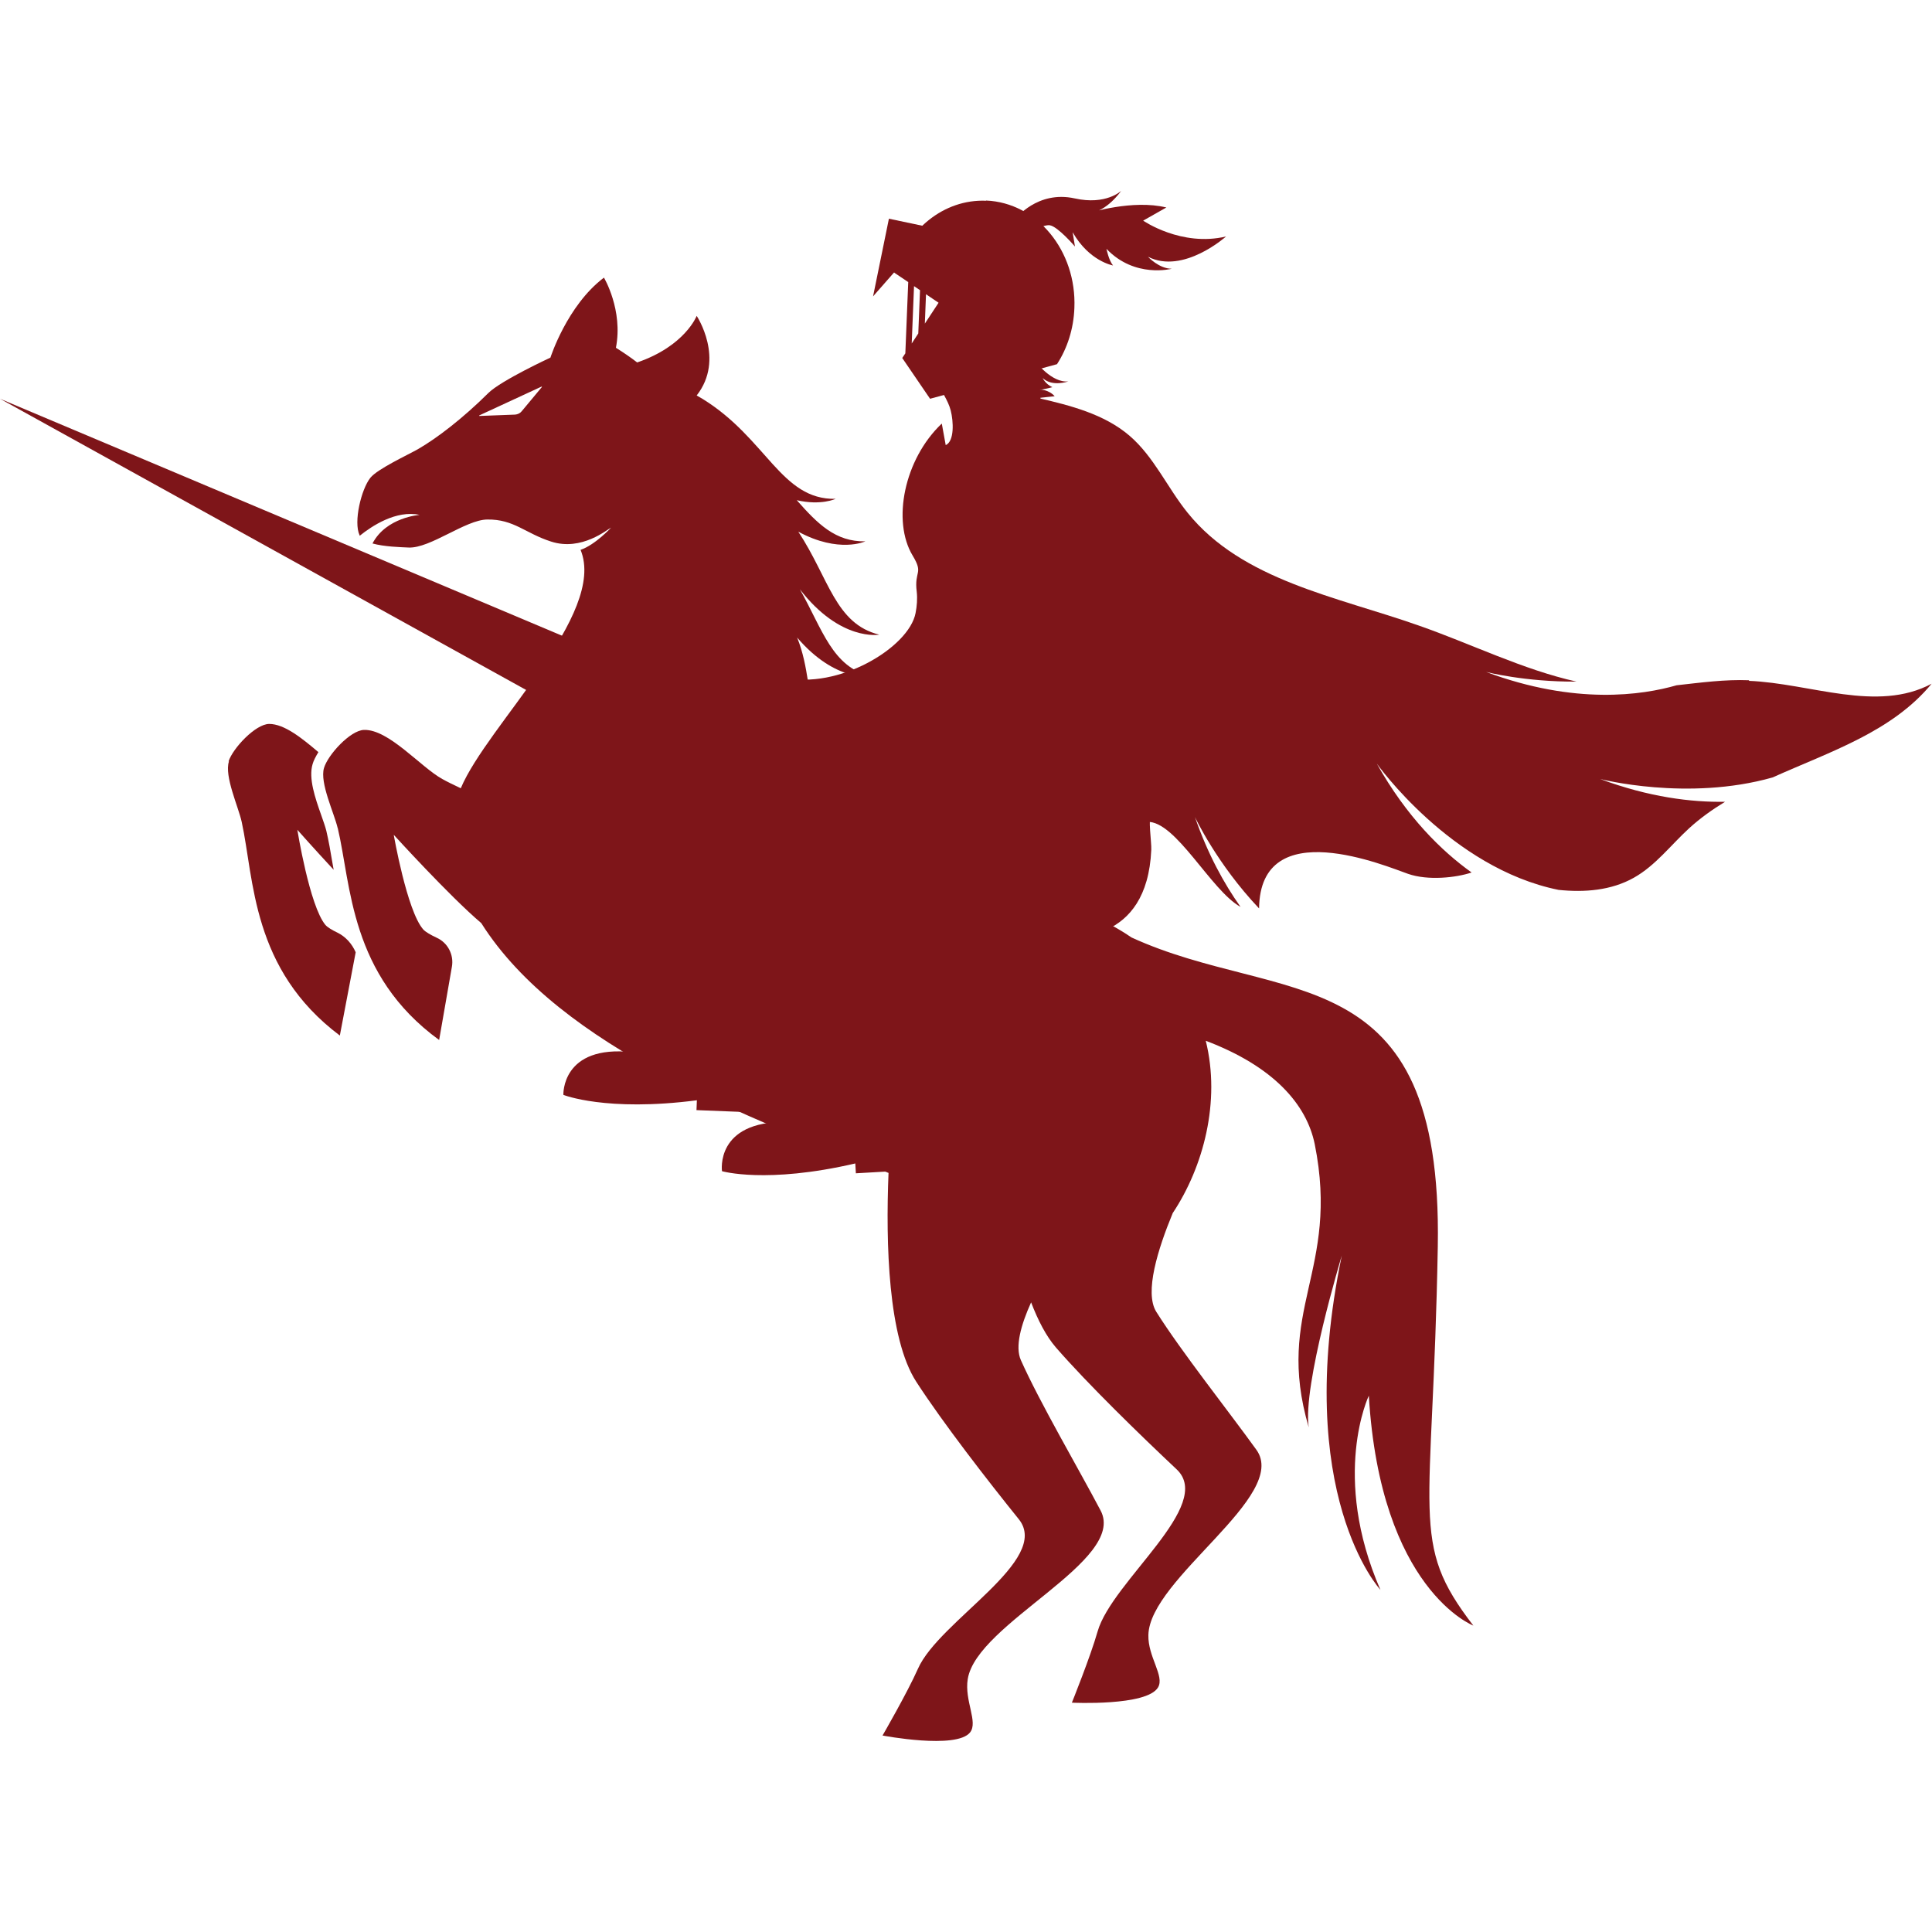
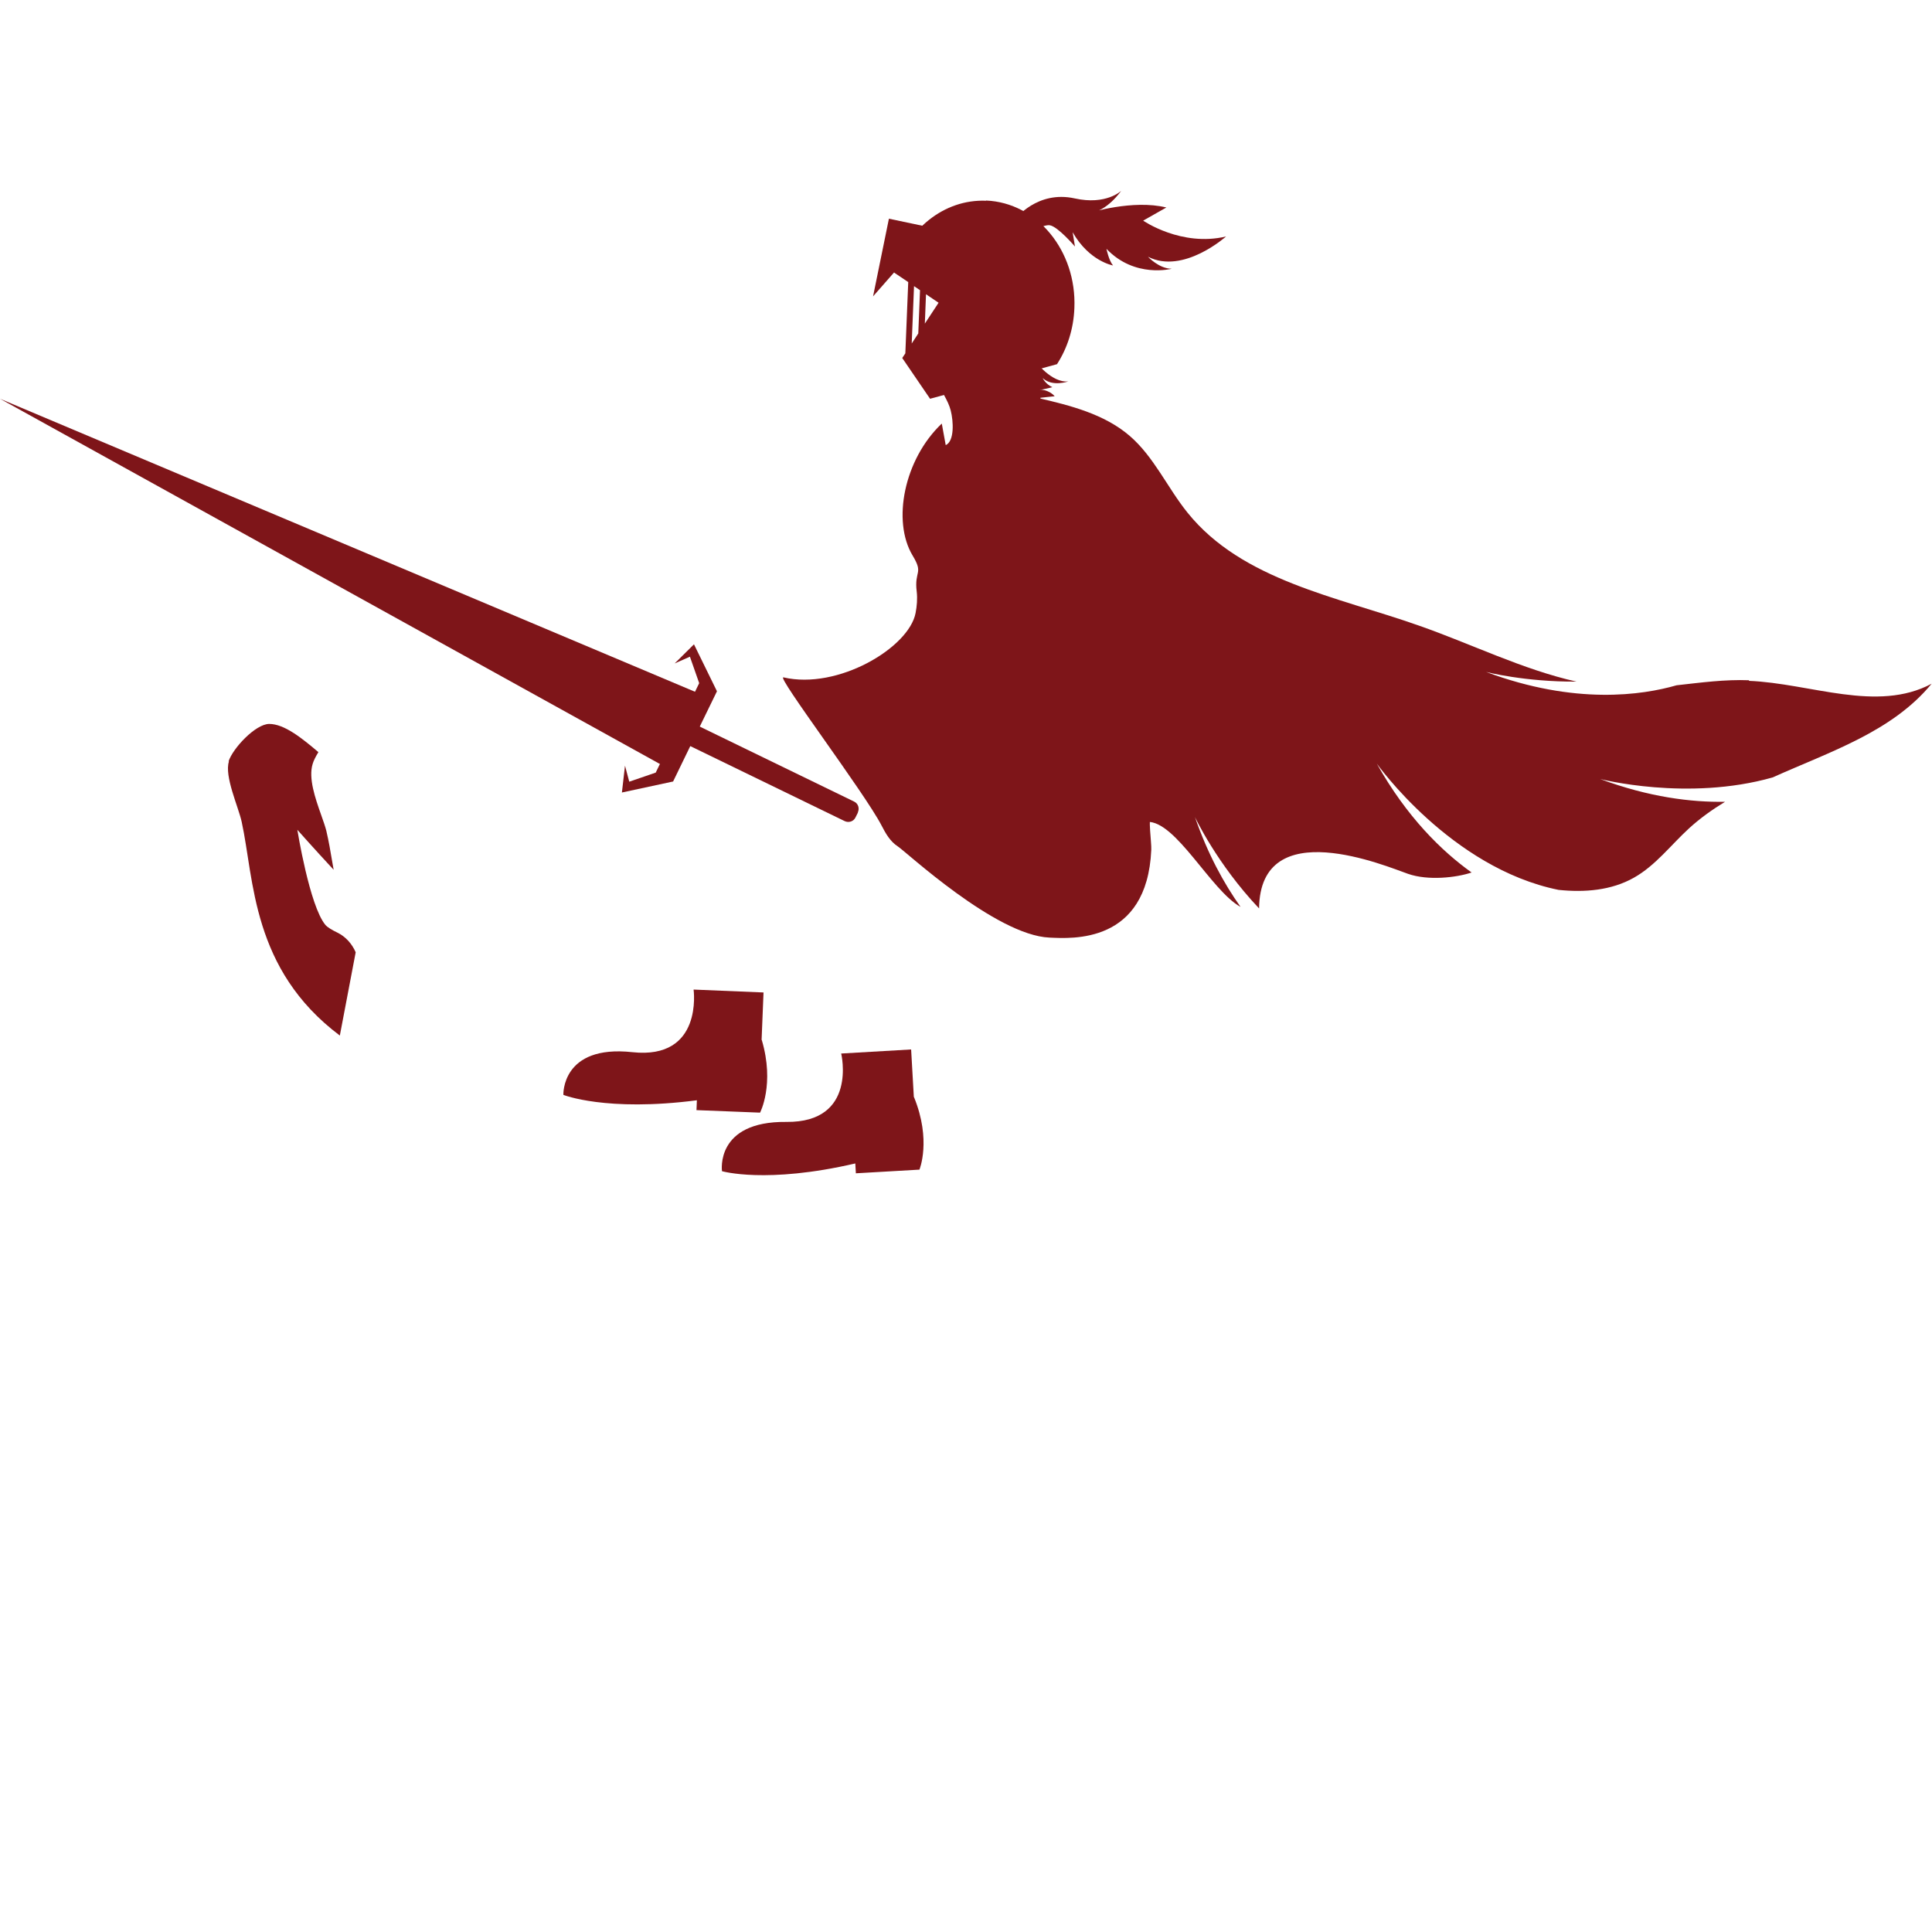
<svg xmlns="http://www.w3.org/2000/svg" id="Layer_1" data-name="Layer 1" viewBox="0 0 100 100">
  <defs>
    <style>
      .cls-1 {
        fill: #7e1519;
      }
    </style>
  </defs>
  <g>
    <path class="cls-1" d="M11.83,39.41c.22-.68,1.39-1.93,2.1-1.94.79,0,1.7.74,2.55,1.46-.14.23-.25.44-.3.62-.22.73.13,1.75.45,2.65.11.31.21.6.26.8.12.51.22,1.08.32,1.68.02.11.04.23.06.34-1.03-1.11-1.88-2.07-1.88-2.07,0,0,.63,3.93,1.45,4.92.11.13.35.27.62.4.43.21.76.58.95,1.02h0s-.82,4.31-.82,4.31c-4.58-3.44-4.43-8.09-5.08-11.06-.17-.78-.91-2.37-.66-3.13Z" />
-     <path class="cls-1" d="M17.48,42.85c.7,2.96.62,7.61,5.25,10.98l.66-3.79c.11-.62-.21-1.24-.78-1.5-.3-.14-.59-.3-.71-.44-.84-.97-1.52-4.89-1.52-4.89,0,0,2.88,3.17,4.53,4.57,4.08,6.46,14.01,10.14,21.08,12.93-.15,3.68-.02,8.55,1.43,10.8,1.37,2.12,3.72,5.15,5.31,7.12,1.71,2.12-4.13,5.26-5.22,7.75-.55,1.24-1.83,3.45-1.83,3.45,0,0,3.82.73,4.53-.16.43-.54-.3-1.64-.12-2.76.46-2.9,8.24-6.12,6.88-8.72-1.12-2.13-3.15-5.59-4.13-7.79-.31-.69,0-1.82.53-2.99.36.94.78,1.75,1.28,2.33,1.66,1.91,4.41,4.58,6.25,6.31,1.99,1.86-3.35,5.79-4.09,8.4-.37,1.3-1.33,3.68-1.33,3.68,0,0,3.88.19,4.46-.79.35-.59-.53-1.58-.5-2.71.06-2.93,7.31-7.21,5.59-9.59-1.41-1.96-3.9-5.1-5.18-7.14-.63-1,.09-3.27.85-5.11,1.59-2.39,2.49-5.78,1.71-8.92,3.52,1.33,5.22,3.3,5.64,5.35,1.32,6.57-2.1,8.57-.31,14.66-.33-2.14,1.71-8.89,1.71-8.89-2.57,12.37,2,17.3,2,17.3-2.58-5.91-.6-10.05-.6-10.05.6,10.05,5.41,11.9,5.41,11.9-3.34-4.33-2.09-5.43-1.84-19.63.26-15.17-8.13-12.44-15.86-15.99-.61-.42-1.3-.8-2.07-1.13-9.44-4.12-12.88-6.96-14.22-10.2-.48-1.15-.39-2.66-1.01-4.19,2,2.34,3.83,2.01,3.83,2.01-2.02-.49-2.5-2.4-3.69-4.51,2.1,2.72,4.11,2.35,4.11,2.35-2.28-.56-2.6-2.92-4.19-5.33,2.11,1.14,3.47.5,3.47.5-1.55.03-2.48-.92-3.55-2.13,1.26.29,2.01-.07,2.01-.07-2.82.06-3.56-3.12-6.88-5.17-.1-.06-.21-.12-.31-.18,1.48-1.89,0-4.12,0-4.12,0,0-.6,1.56-3.08,2.41-.35-.27-.72-.52-1.1-.76.38-1.96-.62-3.63-.62-3.63-1.91,1.44-2.77,4.14-2.77,4.14,0,0-2.55,1.18-3.21,1.83-1.32,1.31-2.66,2.34-3.65,2.91-.51.29-2.09,1.02-2.46,1.48-.47.59-.88,2.28-.56,2.97,0,0,0,.02.01.03.62-.5,1.88-1.34,3.1-1.08,0,0-1.73.12-2.44,1.48.61.17,1.45.19,1.87.21,1.12.05,2.95-1.44,4.07-1.45,1.38-.02,1.96.71,3.3,1.14,1.59.52,2.94-.65,3.11-.72,0,0-.82.89-1.58,1.15,1.37,3.33-4.84,9.09-6.2,12.34-.38-.18-.71-.34-.96-.48-1.12-.62-2.77-2.58-4.05-2.54-.71.02-1.87,1.29-2.07,1.97-.23.77.53,2.34.71,3.12ZM28.05,20.03l-1.05,1.26c-.08.1-.21.16-.34.17l-1.85.07s-.02-.02,0-.03l3.22-1.49s.03.01.02.02Z" />
  </g>
  <path class="cls-1" d="M51.04,10.39c-2.19-.09-4.1,1.49-4.76,3.72l.73.49-.15,3.69-.16.24,1.44,2.11,6.57-1.79c.53-.82.86-1.82.9-2.91.12-2.96-1.93-5.45-4.57-5.56ZM47.31,14.81l.31.21-.09,2.24-.34.52.12-2.97ZM47.87,16.74l.06-1.51.65.44-.71,1.08Z" />
  <g>
    <polygon class="cls-1" points="36.15 35.88 34.33 39.64 0 20.64 36.15 35.88" />
    <polygon class="cls-1" points="34.92 34.34 35.71 33.99 36.19 35.36 35.06 37.68 33.94 39.99 32.57 40.46 32.35 39.63 32.19 41.02 34.84 40.45 35.97 38.12 37.11 35.78 35.92 33.35 34.92 34.34" />
    <path class="cls-1" d="M44.41,42.05l-.13.26c-.1.21-.35.29-.56.19l-9.16-4.45.49-1.01,9.16,4.45c.21.1.29.35.19.56Z" />
  </g>
  <path class="cls-1" d="M48.74,21.93c-1.94,1.84-2.58,5.04-1.5,6.83.58.96.07.76.21,1.87.04.36.01.74-.06,1.1-.34,1.79-4.02,3.99-6.84,3.33-.39-.09,4.2,5.97,5.08,7.67.21.41.45.83.84,1.08.41.26,5.06,4.6,7.85,4.72,1.15.05,5.05.34,5.27-4.54.02-.4-.18-1.6,0-1.96.21-.4,1.08.26,1.11-.18.23-4.16-.33-8.32-.88-12.45-.11-.8-.22-1.62-.65-2.31-.31-.5-.76-.89-1.2-1.28-.84-.73-1.68-1.47-2.51-2.2-.5-.43-1.01-.89-1.29-1.48-.47-.99-.23-2.16-.5-3.22-.03-.1-.06-.21-.14-.29-.13-.12-.33-.09-.5-.06-1.54.27-3.05.65-4.54,1.15.21.53.58.99.72,1.54.14.55.2,1.58-.26,1.79l-.2-1.1Z" />
  <path class="cls-1" d="M53.59,18.7s.85,1.14,1.71,1.04c0,0-.83.3-1.33-.17,0,0,.14.31.5.47,0,0-1.02.28-1.26.15s-.64-1.75.37-1.49Z" />
  <path class="cls-1" d="M39.42,53.83l.1-2.46-3.62-.15s.51,3.64-3.17,3.24c-3.68-.4-3.57,2.21-3.57,2.21,0,0,2.21.89,6.91.28l-.02.51,3.29.13s.77-1.46.09-3.76Z" />
  <path class="cls-1" d="M47.3,56.78l-.14-2.46-3.62.21s.86,3.58-2.84,3.54-3.33,2.55-3.33,2.55c0,0,2.29.67,6.9-.4l.03.51,3.29-.19s.63-1.52-.28-3.75Z" />
  <polygon class="cls-1" points="46.27 14.11 45.19 15.34 46.01 11.32 49.19 11.99 46.27 14.11" />
  <path class="cls-1" d="M52.56,11.33s1.13-1.49,3.07-1.06c1.62.36,2.4-.39,2.4-.39,0,0-.75,1.09-1.64,1.14,0,0,2.24-.71,3.98-.28l-1.2.68s1.98,1.37,4.29.82c0,0-2.21,1.98-4.04,1.05,0,0,.57.62,1.23.62,0,0-1.91.51-3.38-1.03,0,0,.12.6.34.86,0,0-1.23-.21-2.09-1.72l.12.74s-.88-1.03-1.3-1.1c-.32-.06-1.23.45-1.23.45l-.55-.79Z" />
  <path class="cls-1" d="M90.54,35.21c-1.26-.05-2.5.12-3.76.26-1.77.51-5.25,1.03-9.86-.69,0,0,2.02.52,4.68.5-2.78-.62-5.44-1.95-8.16-2.9-4.25-1.5-9.14-2.33-11.97-5.84-1.05-1.3-1.74-2.9-3.01-3.99-1.31-1.12-3.05-1.56-4.73-1.95l.86-.09c-.57-.64-1.74-.33-2.18.41s-.33,1.68-.06,2.5c.31.95.82,1.83,1.47,2.58.73.83,1.67,1.55,2,2.61.23.74.13,1.53-.03,2.29-.53,2.52-1.65,4.88-2.46,7.33-.81,2.45-1.32,5.12-.59,7.59.08.28.19.57.38.78.22.24.54.37.85.5,1.93.76,3.33-4.44,5.4-4.56,1.48-.08,3.31,3.56,4.84,4.4-.86-1.21-1.7-2.74-2.36-4.65,0,0,1.13,2.42,3.32,4.73.05-4.96,6.61-2.17,7.71-1.79,1.03.36,2.49.2,3.29-.07-1.54-1.1-3.35-2.86-4.91-5.64,0,0,3.83,5.41,9.41,6.54,1.35.14,2.73.03,3.9-.63,1.12-.63,1.91-1.69,2.86-2.56.57-.52,1.2-.97,1.86-1.37-1.75.03-3.94-.24-6.47-1.18,0,0,4.53,1.17,8.93-.08,2.98-1.34,6.18-2.36,8.23-4.85-2.83,1.51-6.26-.02-9.46-.15Z" />
</svg>